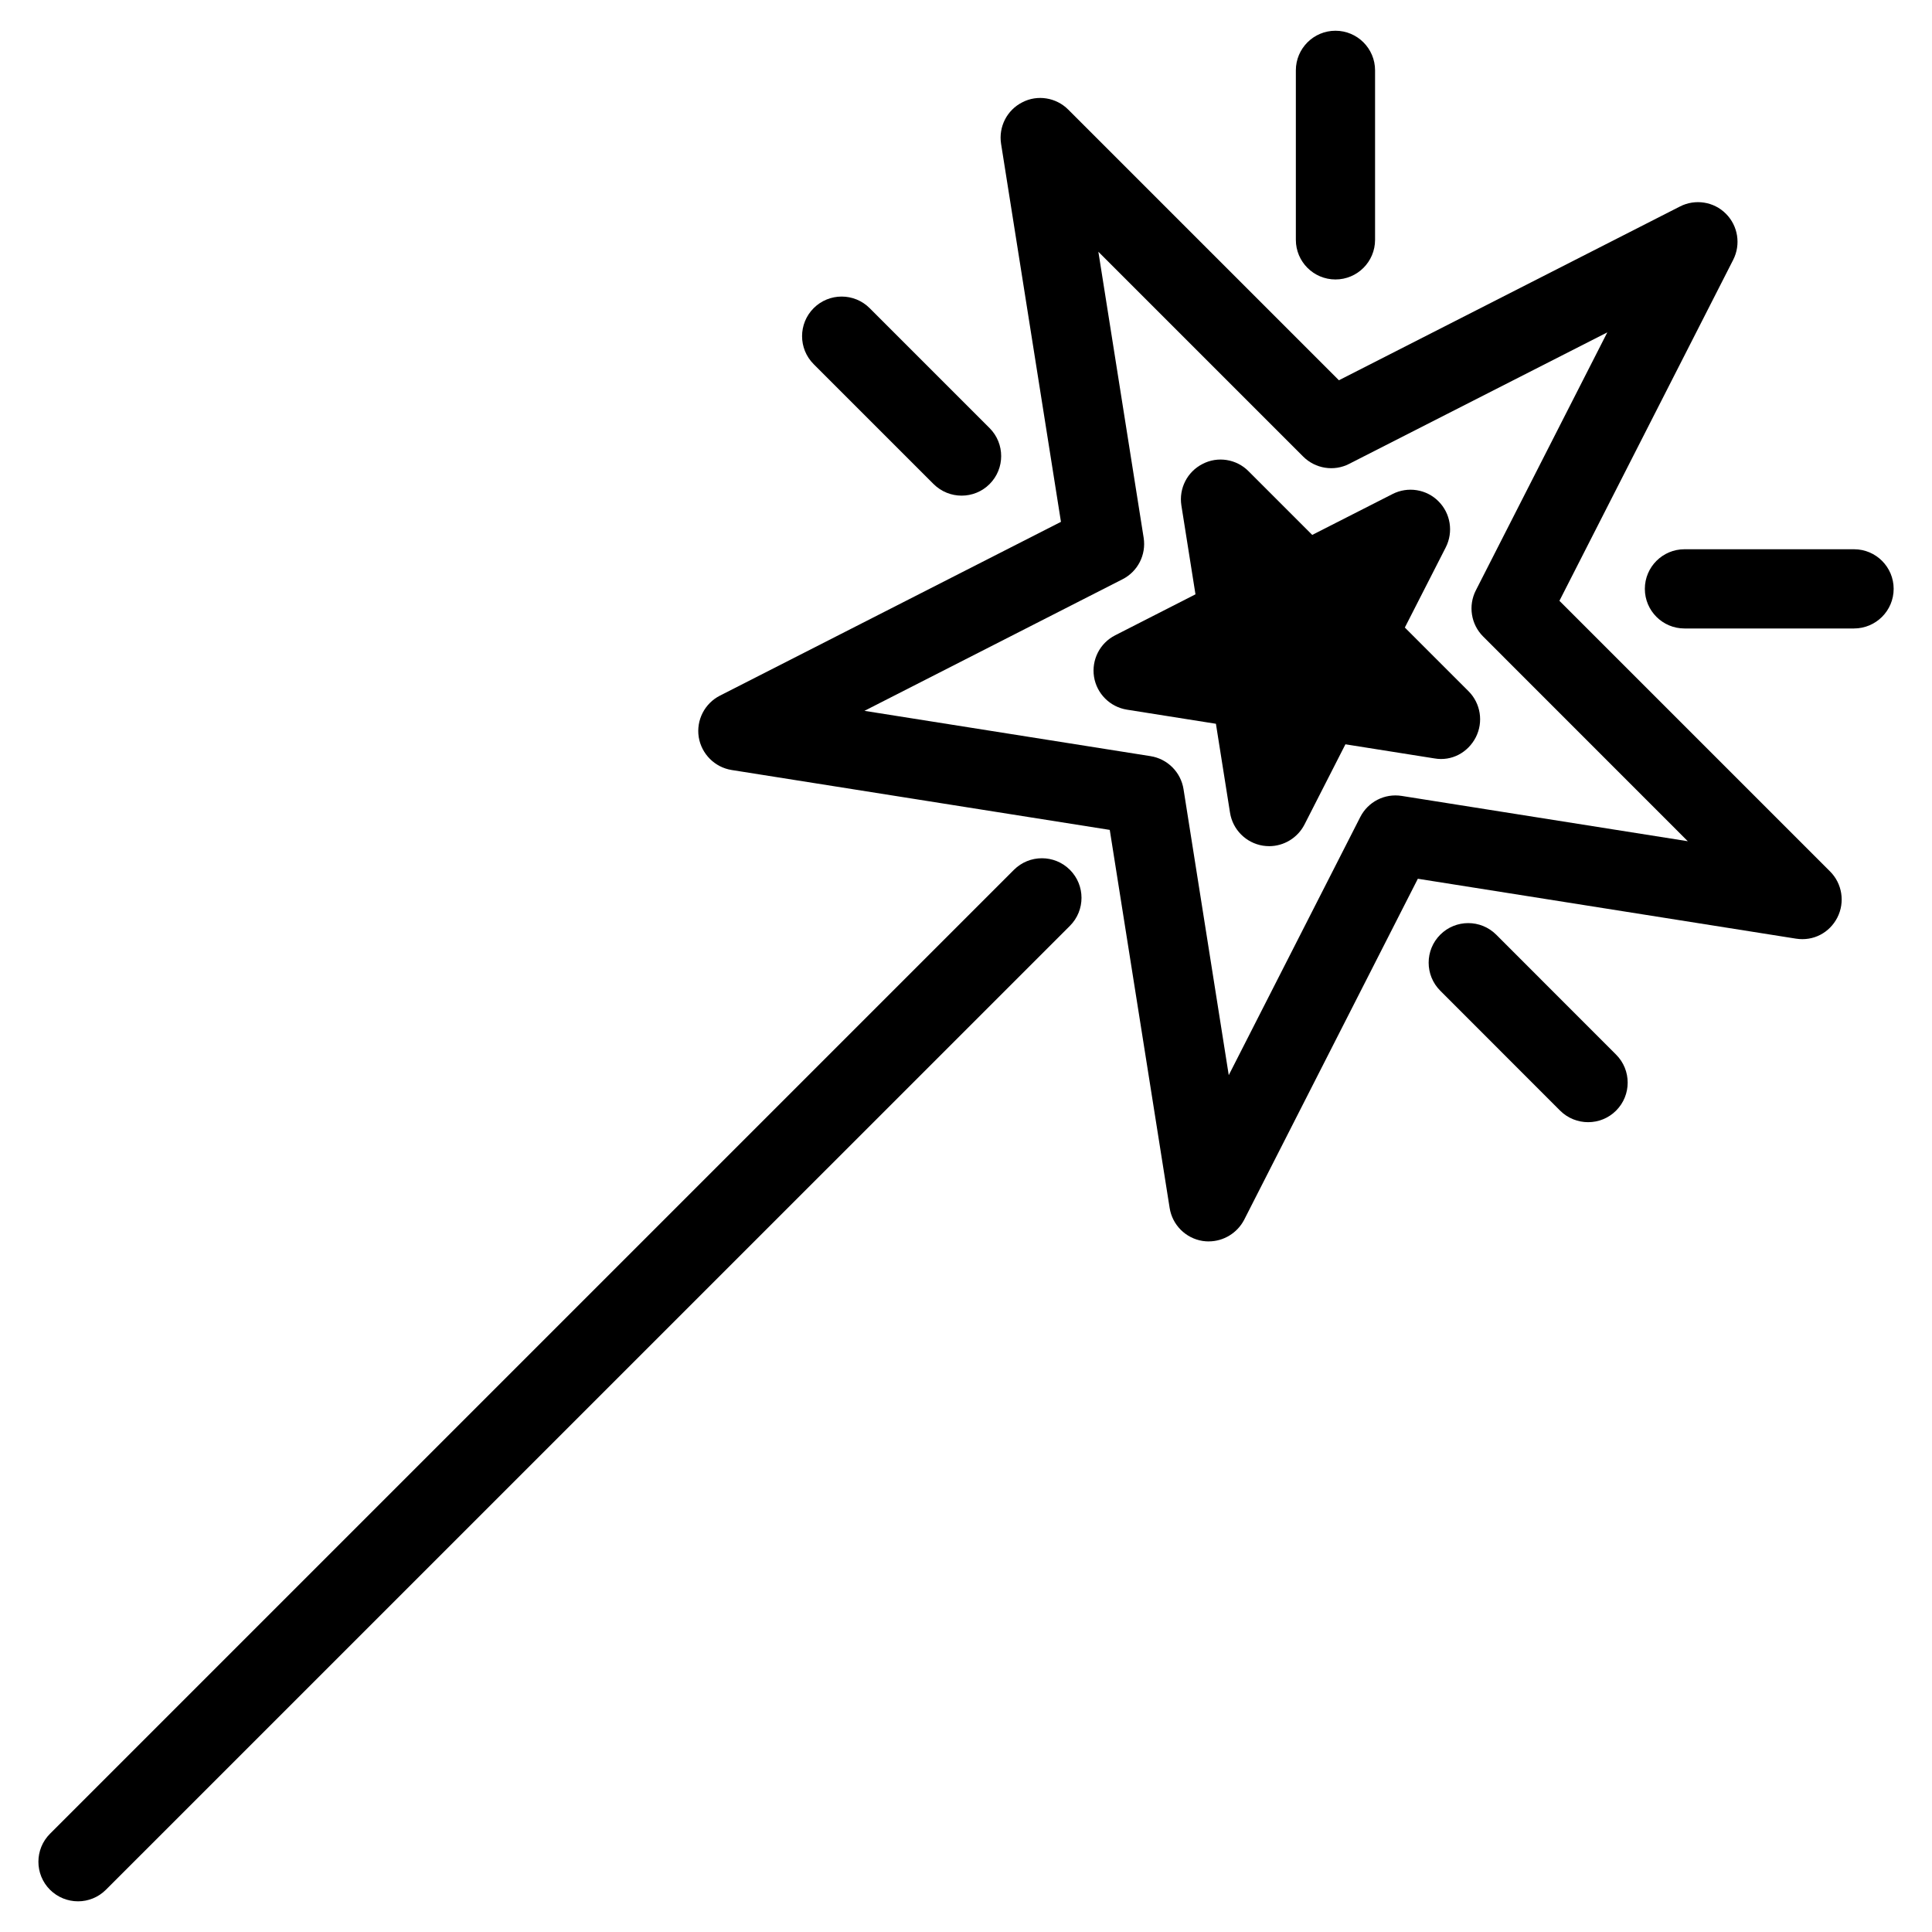
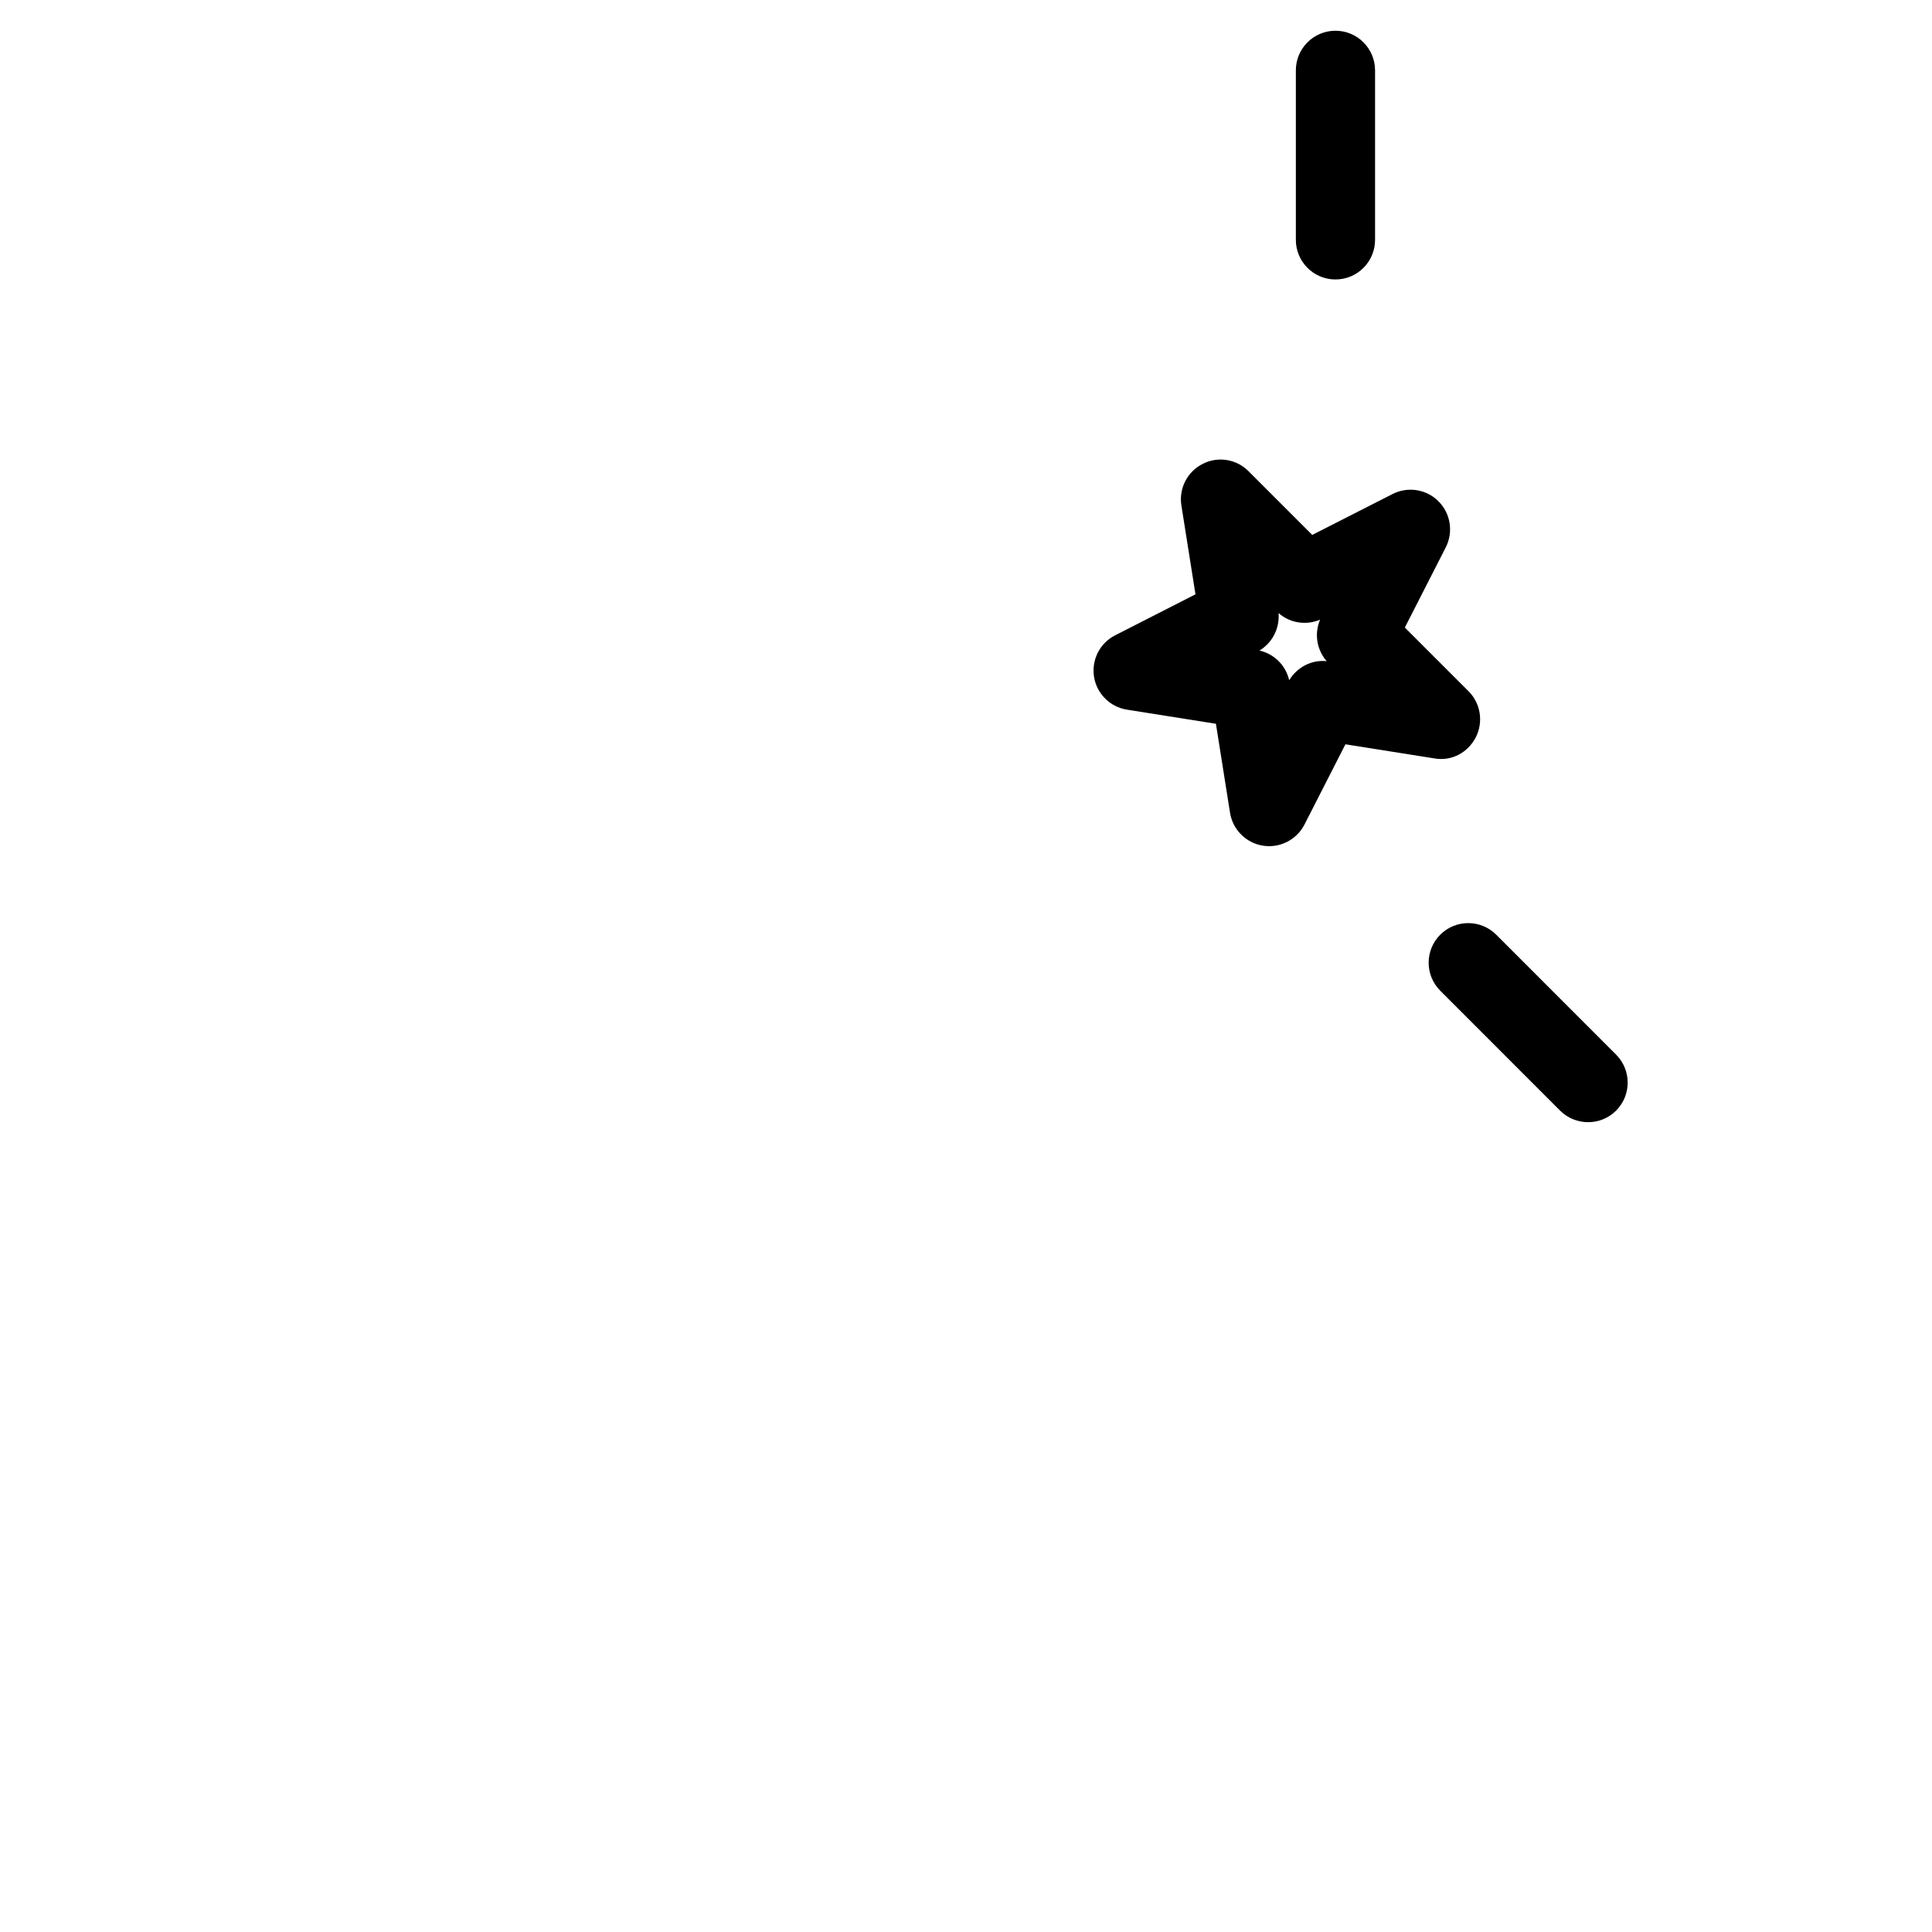
<svg xmlns="http://www.w3.org/2000/svg" fill="#000000" width="800px" height="800px" version="1.1" viewBox="144 144 512 512">
  <g>
-     <path d="m164.68 647.87c-2.688 0-5.375-1.027-7.43-3.066-4.094-4.094-4.094-10.746 0-14.84l255.45-255.45c4.094-4.094 10.746-4.094 14.84 0s4.094 10.746 0 14.84l-255.45 255.43c-2.055 2.059-4.742 3.086-7.41 3.086z" />
-     <path d="m464.34 472.99c-0.523 0-1.09-0.043-1.637-0.125-4.492-0.715-8.02-4.242-8.734-8.734l-15.871-100.2-100.2-15.871c-4.469-0.711-7.996-4.238-8.73-8.73-0.691-4.492 1.574-8.922 5.625-10.98l90.371-46.055-15.871-100.2c-0.691-4.492 1.555-8.922 5.625-10.98 4.008-2.098 8.984-1.281 12.176 1.93l71.73 71.73 90.391-46.055c4.008-2.059 8.984-1.301 12.176 1.93 3.211 3.211 3.988 8.145 1.93 12.195l-46.055 90.375 71.73 71.73c3.211 3.211 3.988 8.145 1.93 12.195-2.059 4.031-6.34 6.34-10.98 5.606l-100.2-15.871-46.035 90.391c-1.844 3.527-5.496 5.711-9.379 5.711zm-91.254-140.61 75.824 12.008c4.492 0.715 8.02 4.242 8.734 8.734l11.988 75.801 34.848-68.391c2.059-4.031 6.422-6.32 10.98-5.606l75.824 12.008-54.25-54.266c-3.211-3.211-3.988-8.145-1.93-12.195l34.848-68.391-68.414 34.848c-4.008 2.078-8.965 1.281-12.176-1.93l-54.285-54.285 12.008 75.824c0.691 4.492-1.555 8.922-5.625 10.98z" />
-     <path d="m398.84 275.35c-2.688 0-5.375-1.027-7.43-3.066l-31.781-31.781c-4.094-4.094-4.094-10.746 0-14.84s10.746-4.094 14.84 0l31.781 31.781c4.094 4.094 4.094 10.746 0 14.84-2.035 2.039-4.723 3.066-7.41 3.066z" />
    <path d="m564.87 441.39c-2.688 0-5.375-1.027-7.43-3.066l-31.762-31.781c-4.094-4.094-4.094-10.746 0-14.84s10.746-4.094 14.84 0l31.762 31.781c4.094 4.094 4.094 10.746 0 14.84-2.035 2.039-4.723 3.066-7.41 3.066z" />
-     <path d="m635.32 310.55h-44.922c-5.793 0-10.496-4.703-10.496-10.496 0-5.793 4.703-10.496 10.496-10.496h44.945c5.793 0 10.496 4.703 10.496 10.496-0.004 5.793-4.707 10.496-10.52 10.496z" />
    <path d="m497.91 218.06c-5.793 0-10.496-4.703-10.496-10.496v-44.922c0-5.793 4.703-10.496 10.496-10.496s10.496 4.703 10.496 10.496v44.922c0 5.797-4.703 10.496-10.496 10.496z" />
    <path d="m480.34 368.24c-0.523 0-1.09-0.043-1.637-0.125-4.492-0.715-8.02-4.242-8.734-8.734l-3.738-23.574-23.574-3.738c-4.492-0.715-8.02-4.242-8.734-8.734-0.691-4.492 1.555-8.922 5.625-10.98l21.266-10.852-3.738-23.574c-0.691-4.492 1.555-8.922 5.625-10.98 4.008-2.098 8.984-1.301 12.176 1.93l16.879 16.879 21.285-10.832c4.008-2.059 8.984-1.301 12.176 1.93 3.211 3.211 3.988 8.125 1.93 12.195l-10.848 21.254 16.879 16.879c3.211 3.211 3.988 8.145 1.93 12.195-2.059 4.031-6.383 6.422-10.98 5.606l-23.574-3.738-10.852 21.266c-1.824 3.547-5.477 5.731-9.359 5.731zm-2.562-51.832c3.926 0.883 6.969 3.945 7.871 7.871 2.078-3.465 5.961-5.5 9.93-5.059-2.644-3.043-3.316-7.305-1.742-11-3.715 1.574-7.977 0.902-11-1.742 0.316 4.012-1.637 7.852-5.059 9.93z" />
-     <path d="m504.31 313.43c0 8.977-7.273 16.25-16.25 16.25-8.973 0-16.246-7.273-16.246-16.25 0-8.973 7.273-16.246 16.246-16.246 8.977 0 16.25 7.273 16.25 16.246" />
  </g>
</svg>